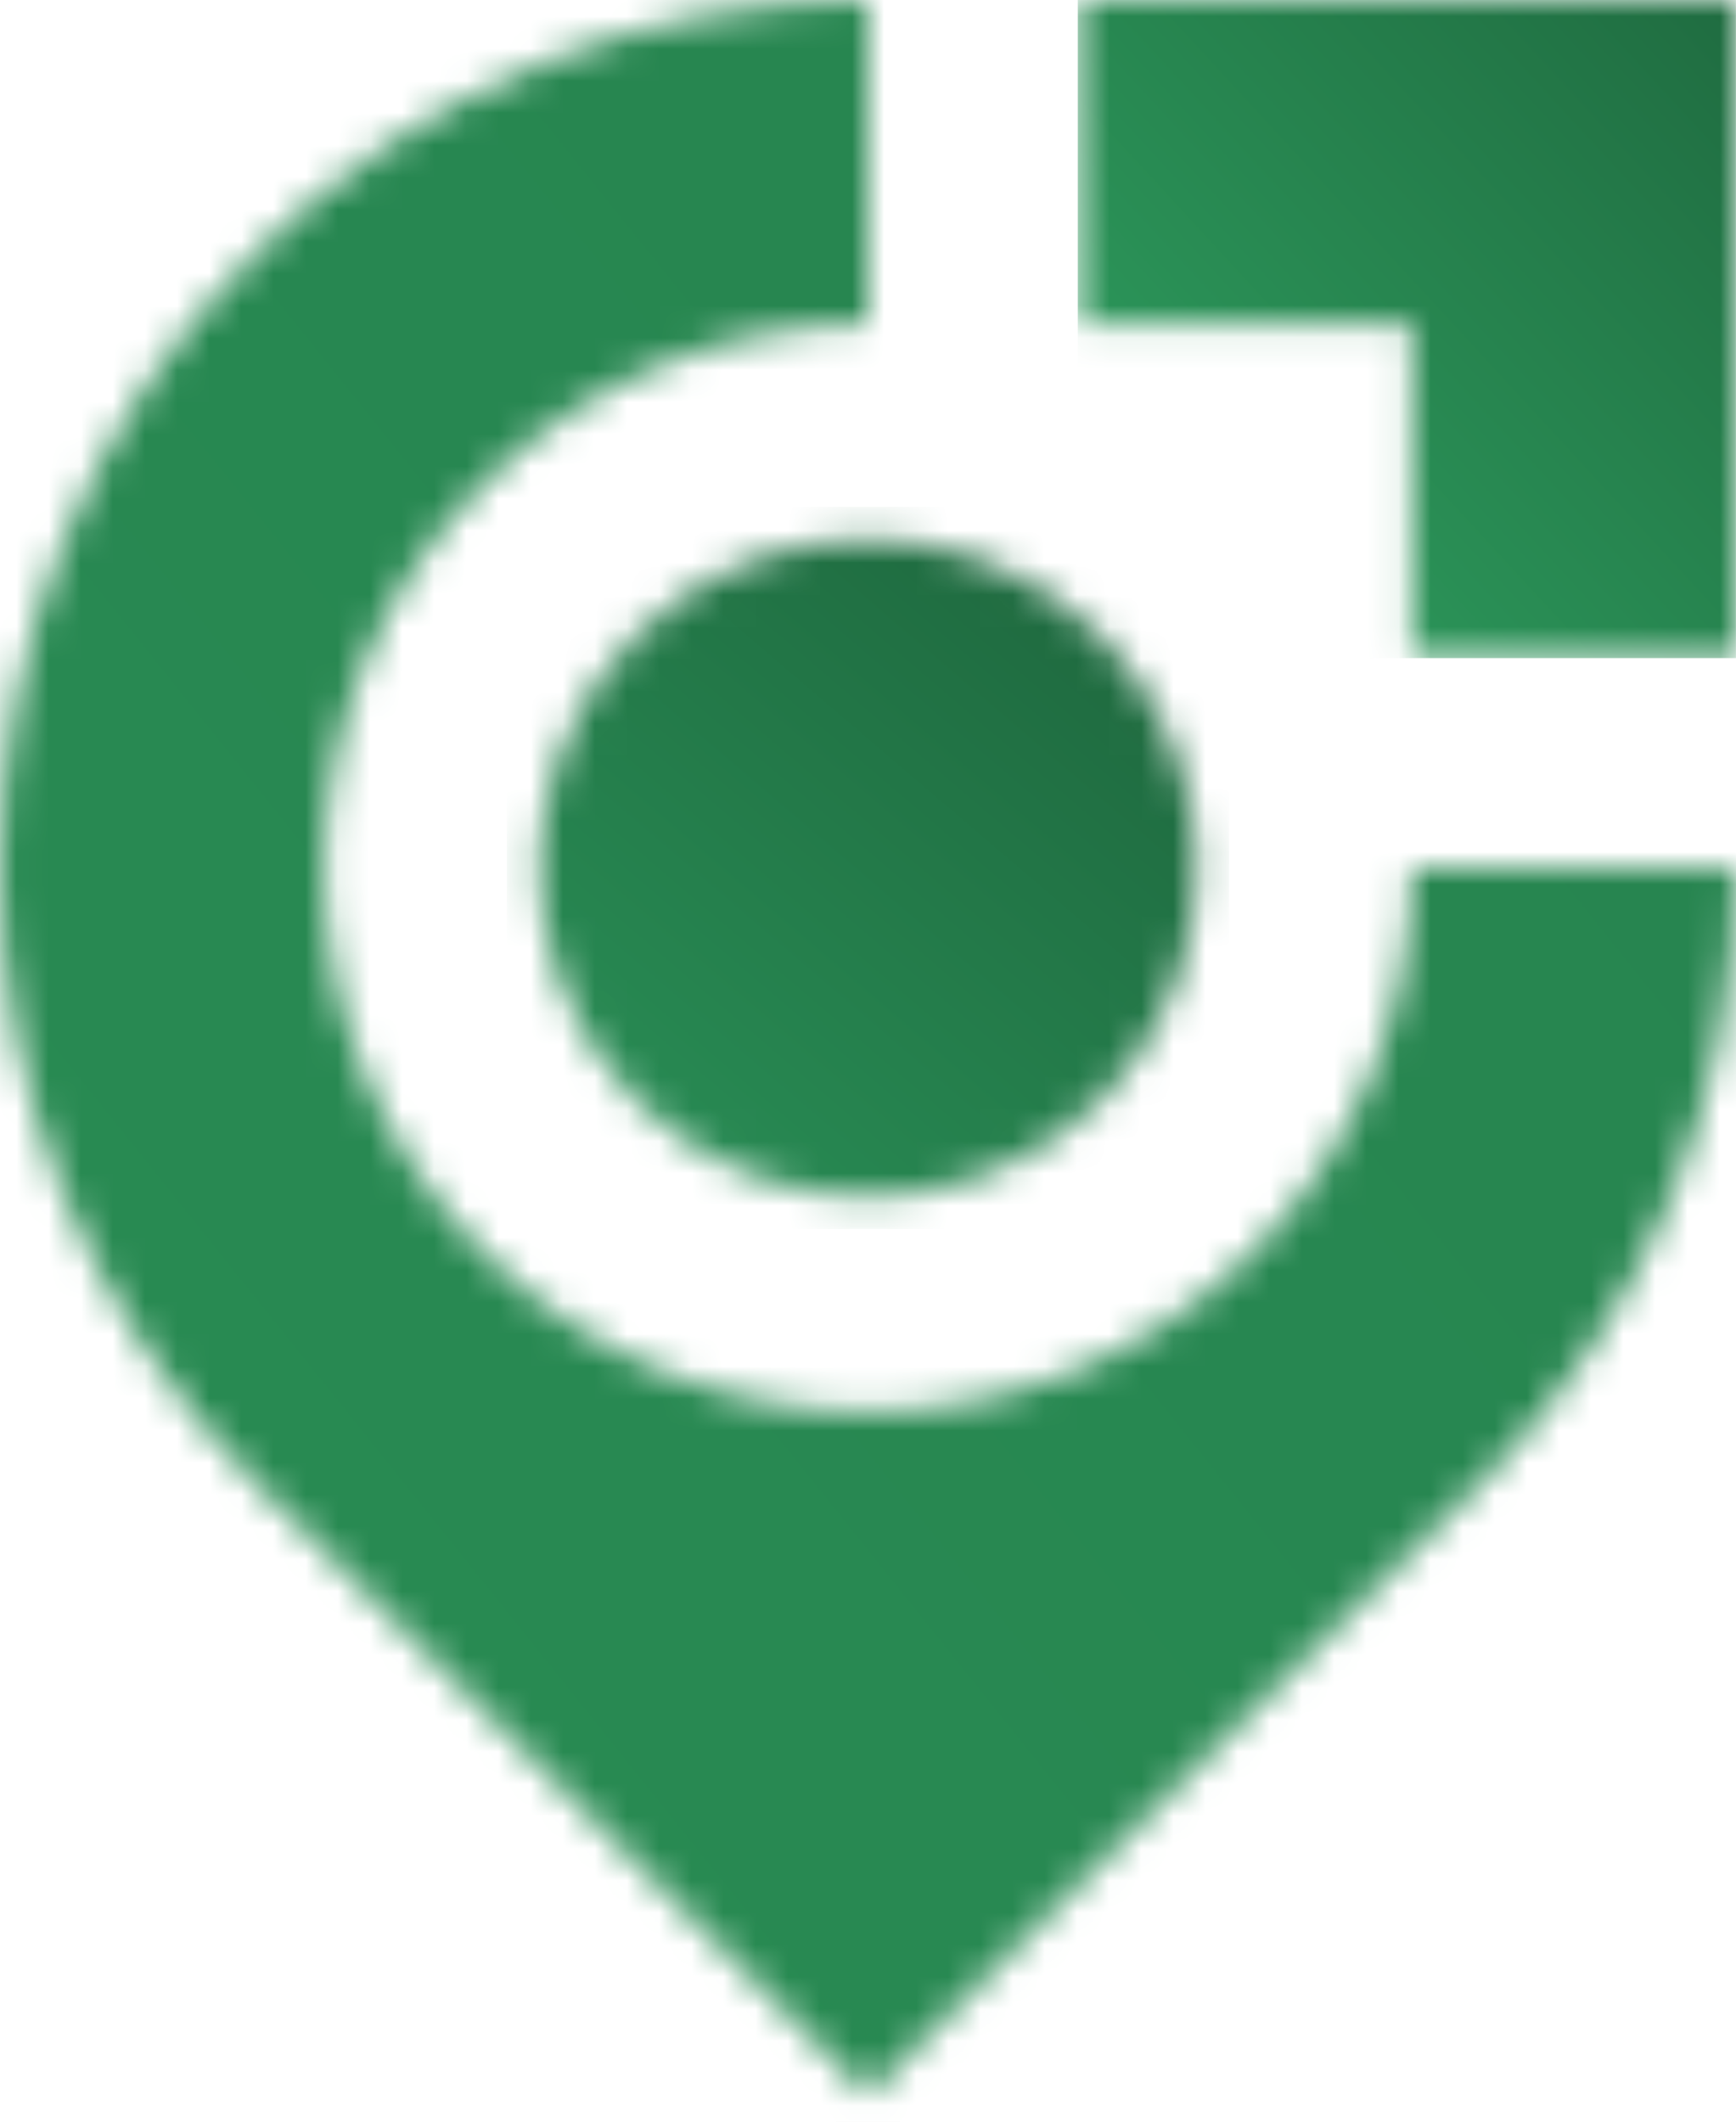
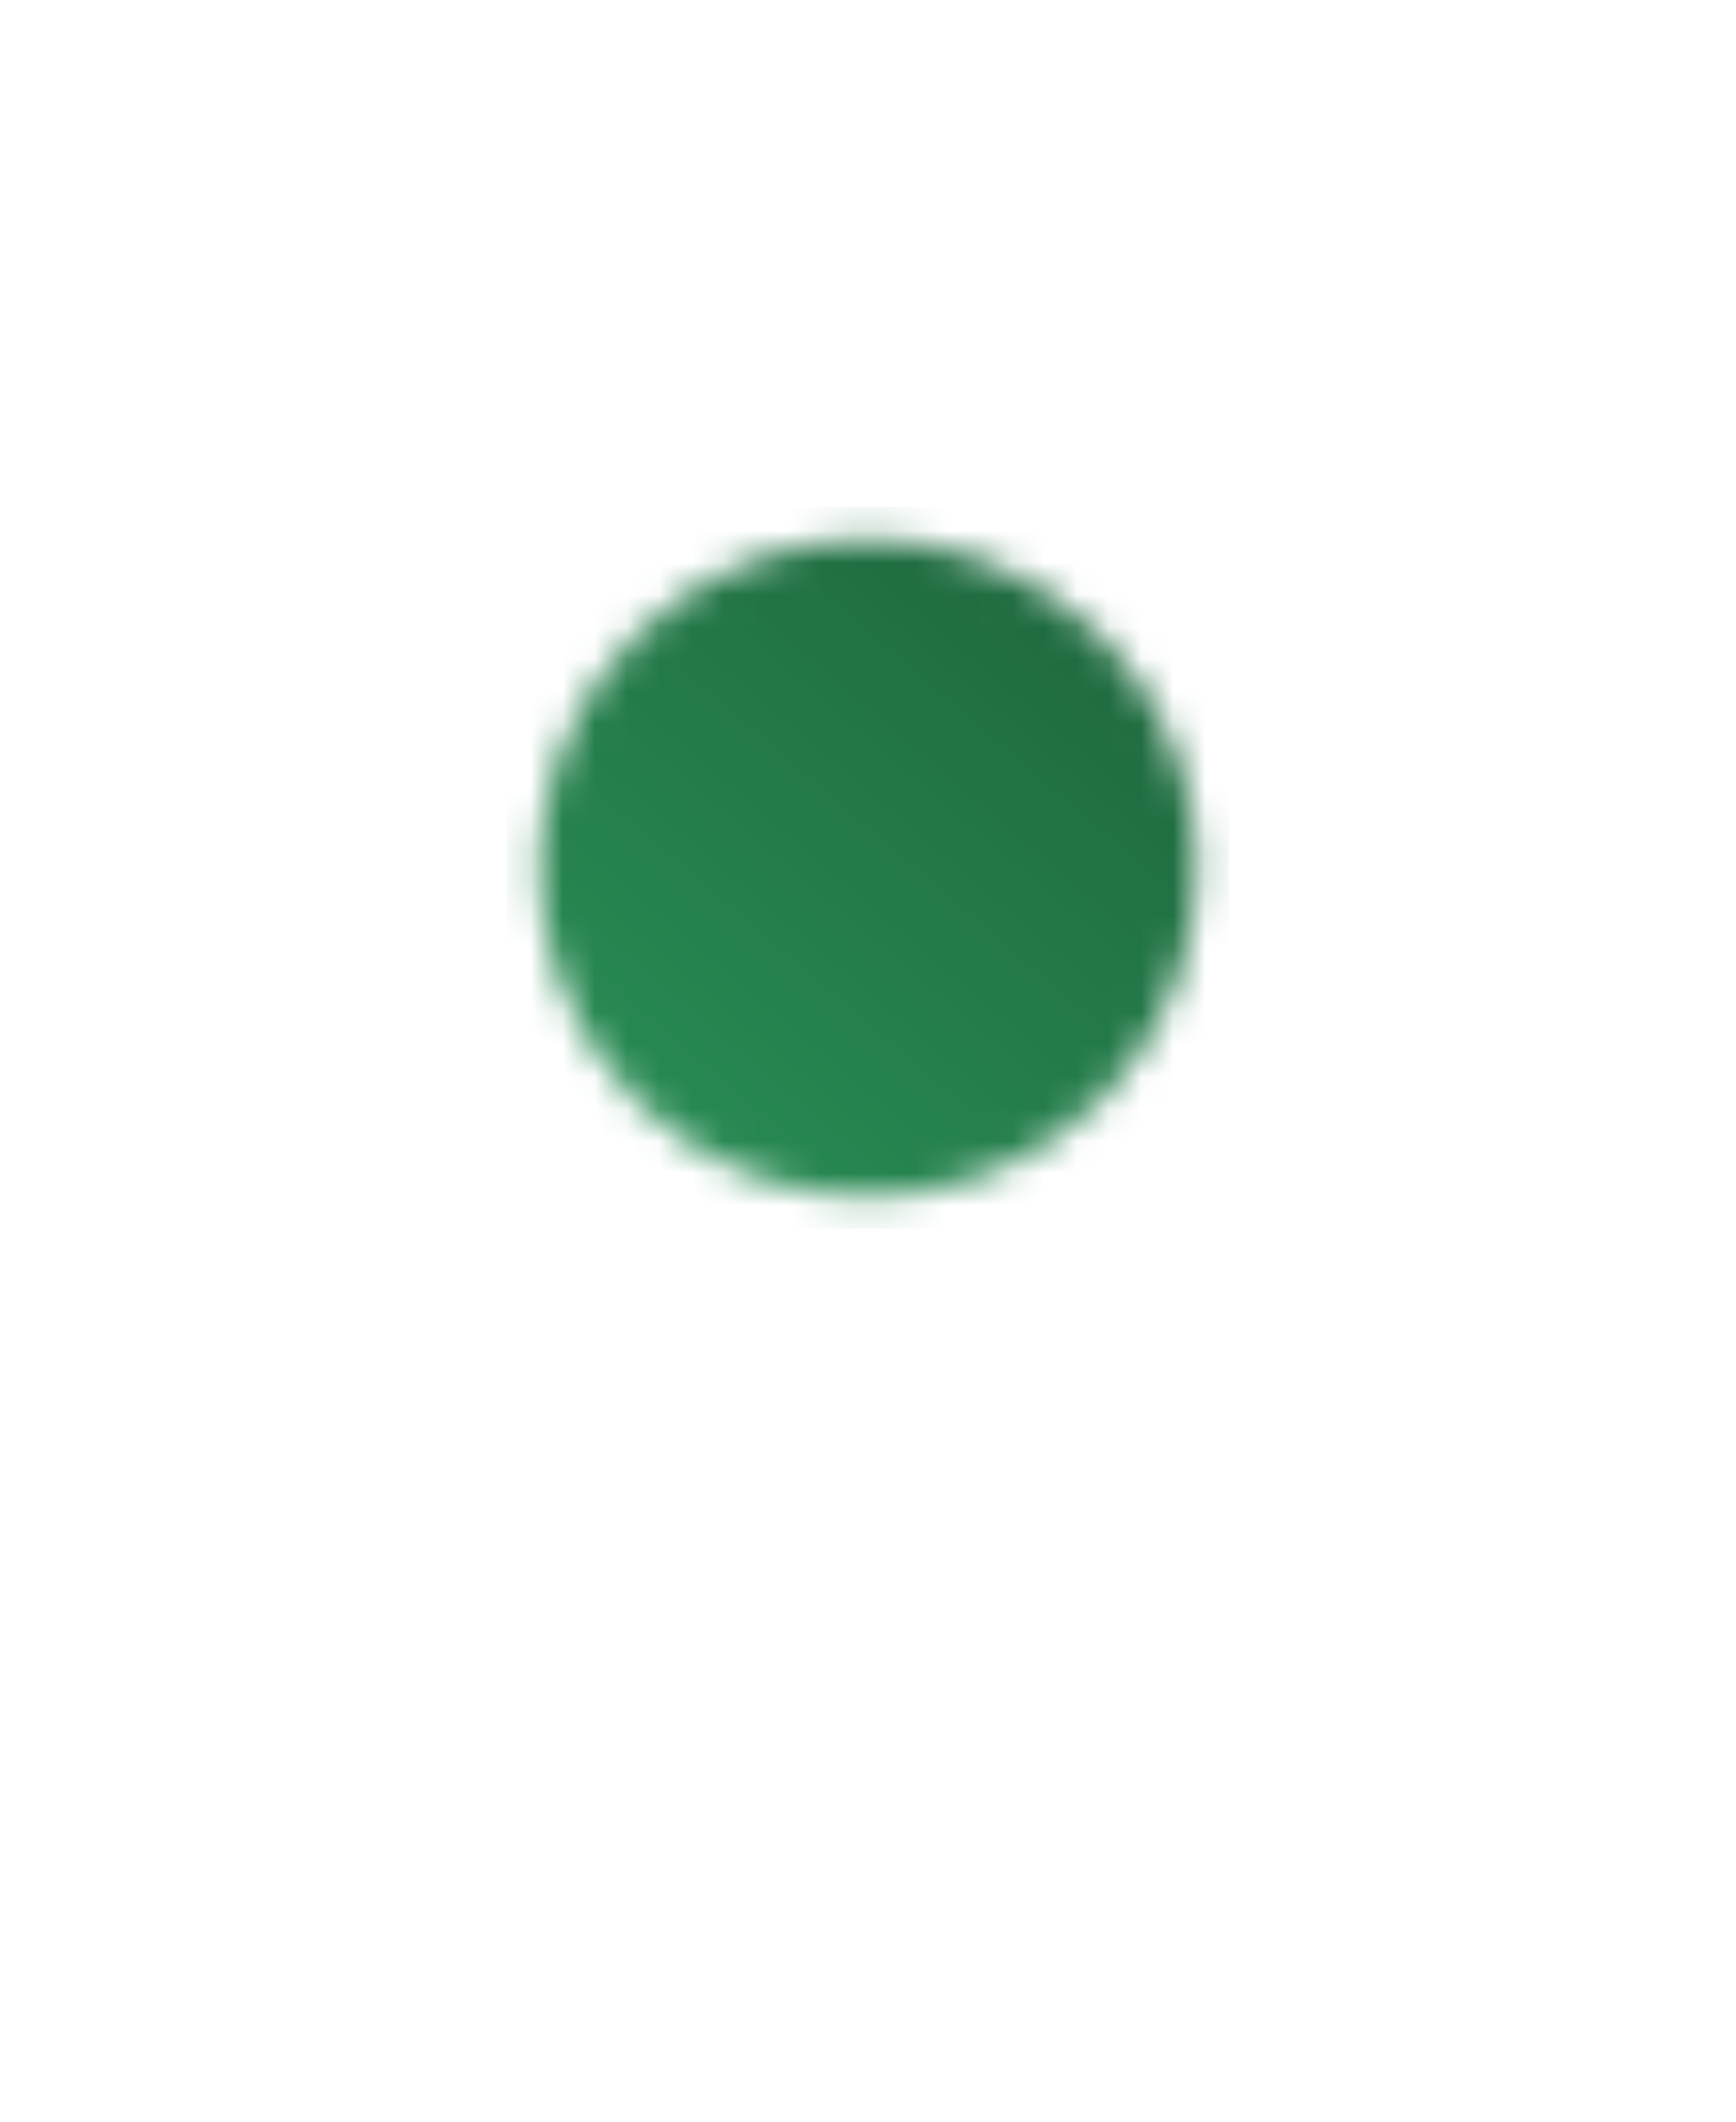
<svg xmlns="http://www.w3.org/2000/svg" width="54" height="66" viewBox="0 0 54 66" fill="none">
  <mask id="mask0_1033_4667" style="mask-type:luminance" maskUnits="userSpaceOnUse" x="33" y="0" width="21" height="21">
-     <path d="M33.527 0H53.998V20.471H43.919V10.079H33.527V0Z" fill="white" />
-   </mask>
+     </mask>
  <g mask="url(#mask0_1033_4667)">
-     <path d="M53.998 0H33.527V20.471H53.998V0Z" fill="url(#paint0_linear_1033_4667)" />
-   </g>
+     </g>
  <mask id="mask1_1033_4667" style="mask-type:luminance" maskUnits="userSpaceOnUse" x="16" y="16" width="22" height="22">
    <path d="M34.236 34.235C30.24 38.23 23.762 38.23 19.766 34.235C15.77 30.239 15.77 23.761 19.766 19.765C23.762 15.769 30.24 15.769 34.236 19.765C38.232 23.761 38.232 30.239 34.236 34.235Z" fill="white" />
  </mask>
  <g mask="url(#mask1_1033_4667)">
    <path d="M38.23 15.769H15.768V38.231H38.23V15.769Z" fill="url(#paint1_linear_1033_4667)" />
  </g>
  <mask id="mask2_1033_4667" style="mask-type:luminance" maskUnits="userSpaceOnUse" x="0" y="0" width="54" height="66">
-     <path d="M38.965 38.965C32.355 45.576 21.645 45.576 15.035 38.965C8.424 32.355 8.424 21.645 15.035 15.035C18.225 11.844 22.488 10.079 27 10.079V0C20.09 0 13.18 2.636 7.908 7.908C-2.636 18.452 -2.636 35.548 7.908 46.093L27 65.184L46.092 46.093C51.364 40.82 54 33.911 54 27.001H43.92C43.92 31.513 42.155 35.776 38.964 38.966" fill="white" />
-   </mask>
+     </mask>
  <g mask="url(#mask2_1033_4667)">
    <path d="M338.586 -18.034H-15.914V389.971H338.586V-18.034Z" fill="url(#paint2_linear_1033_4667)" />
  </g>
  <defs>
    <linearGradient id="paint0_linear_1033_4667" x1="20.097" y1="32.059" x2="94.278" y2="-36.348" gradientUnits="userSpaceOnUse">
      <stop stop-color="#38C274" />
      <stop offset="0.548" stop-color="#1B5C37" />
    </linearGradient>
    <linearGradient id="paint1_linear_1033_4667" x1="22.686" y1="41.539" x2="44.654" y2="15.817" gradientUnits="userSpaceOnUse">
      <stop stop-color="#298F56" />
      <stop offset="1" stop-color="#1B5C37" />
    </linearGradient>
    <linearGradient id="paint2_linear_1033_4667" x1="-248.48" y1="620.927" x2="1199.18" y2="-538.982" gradientUnits="userSpaceOnUse">
      <stop stop-color="#38C274" />
      <stop offset="0.548" stop-color="#1B5C37" />
    </linearGradient>
  </defs>
</svg>